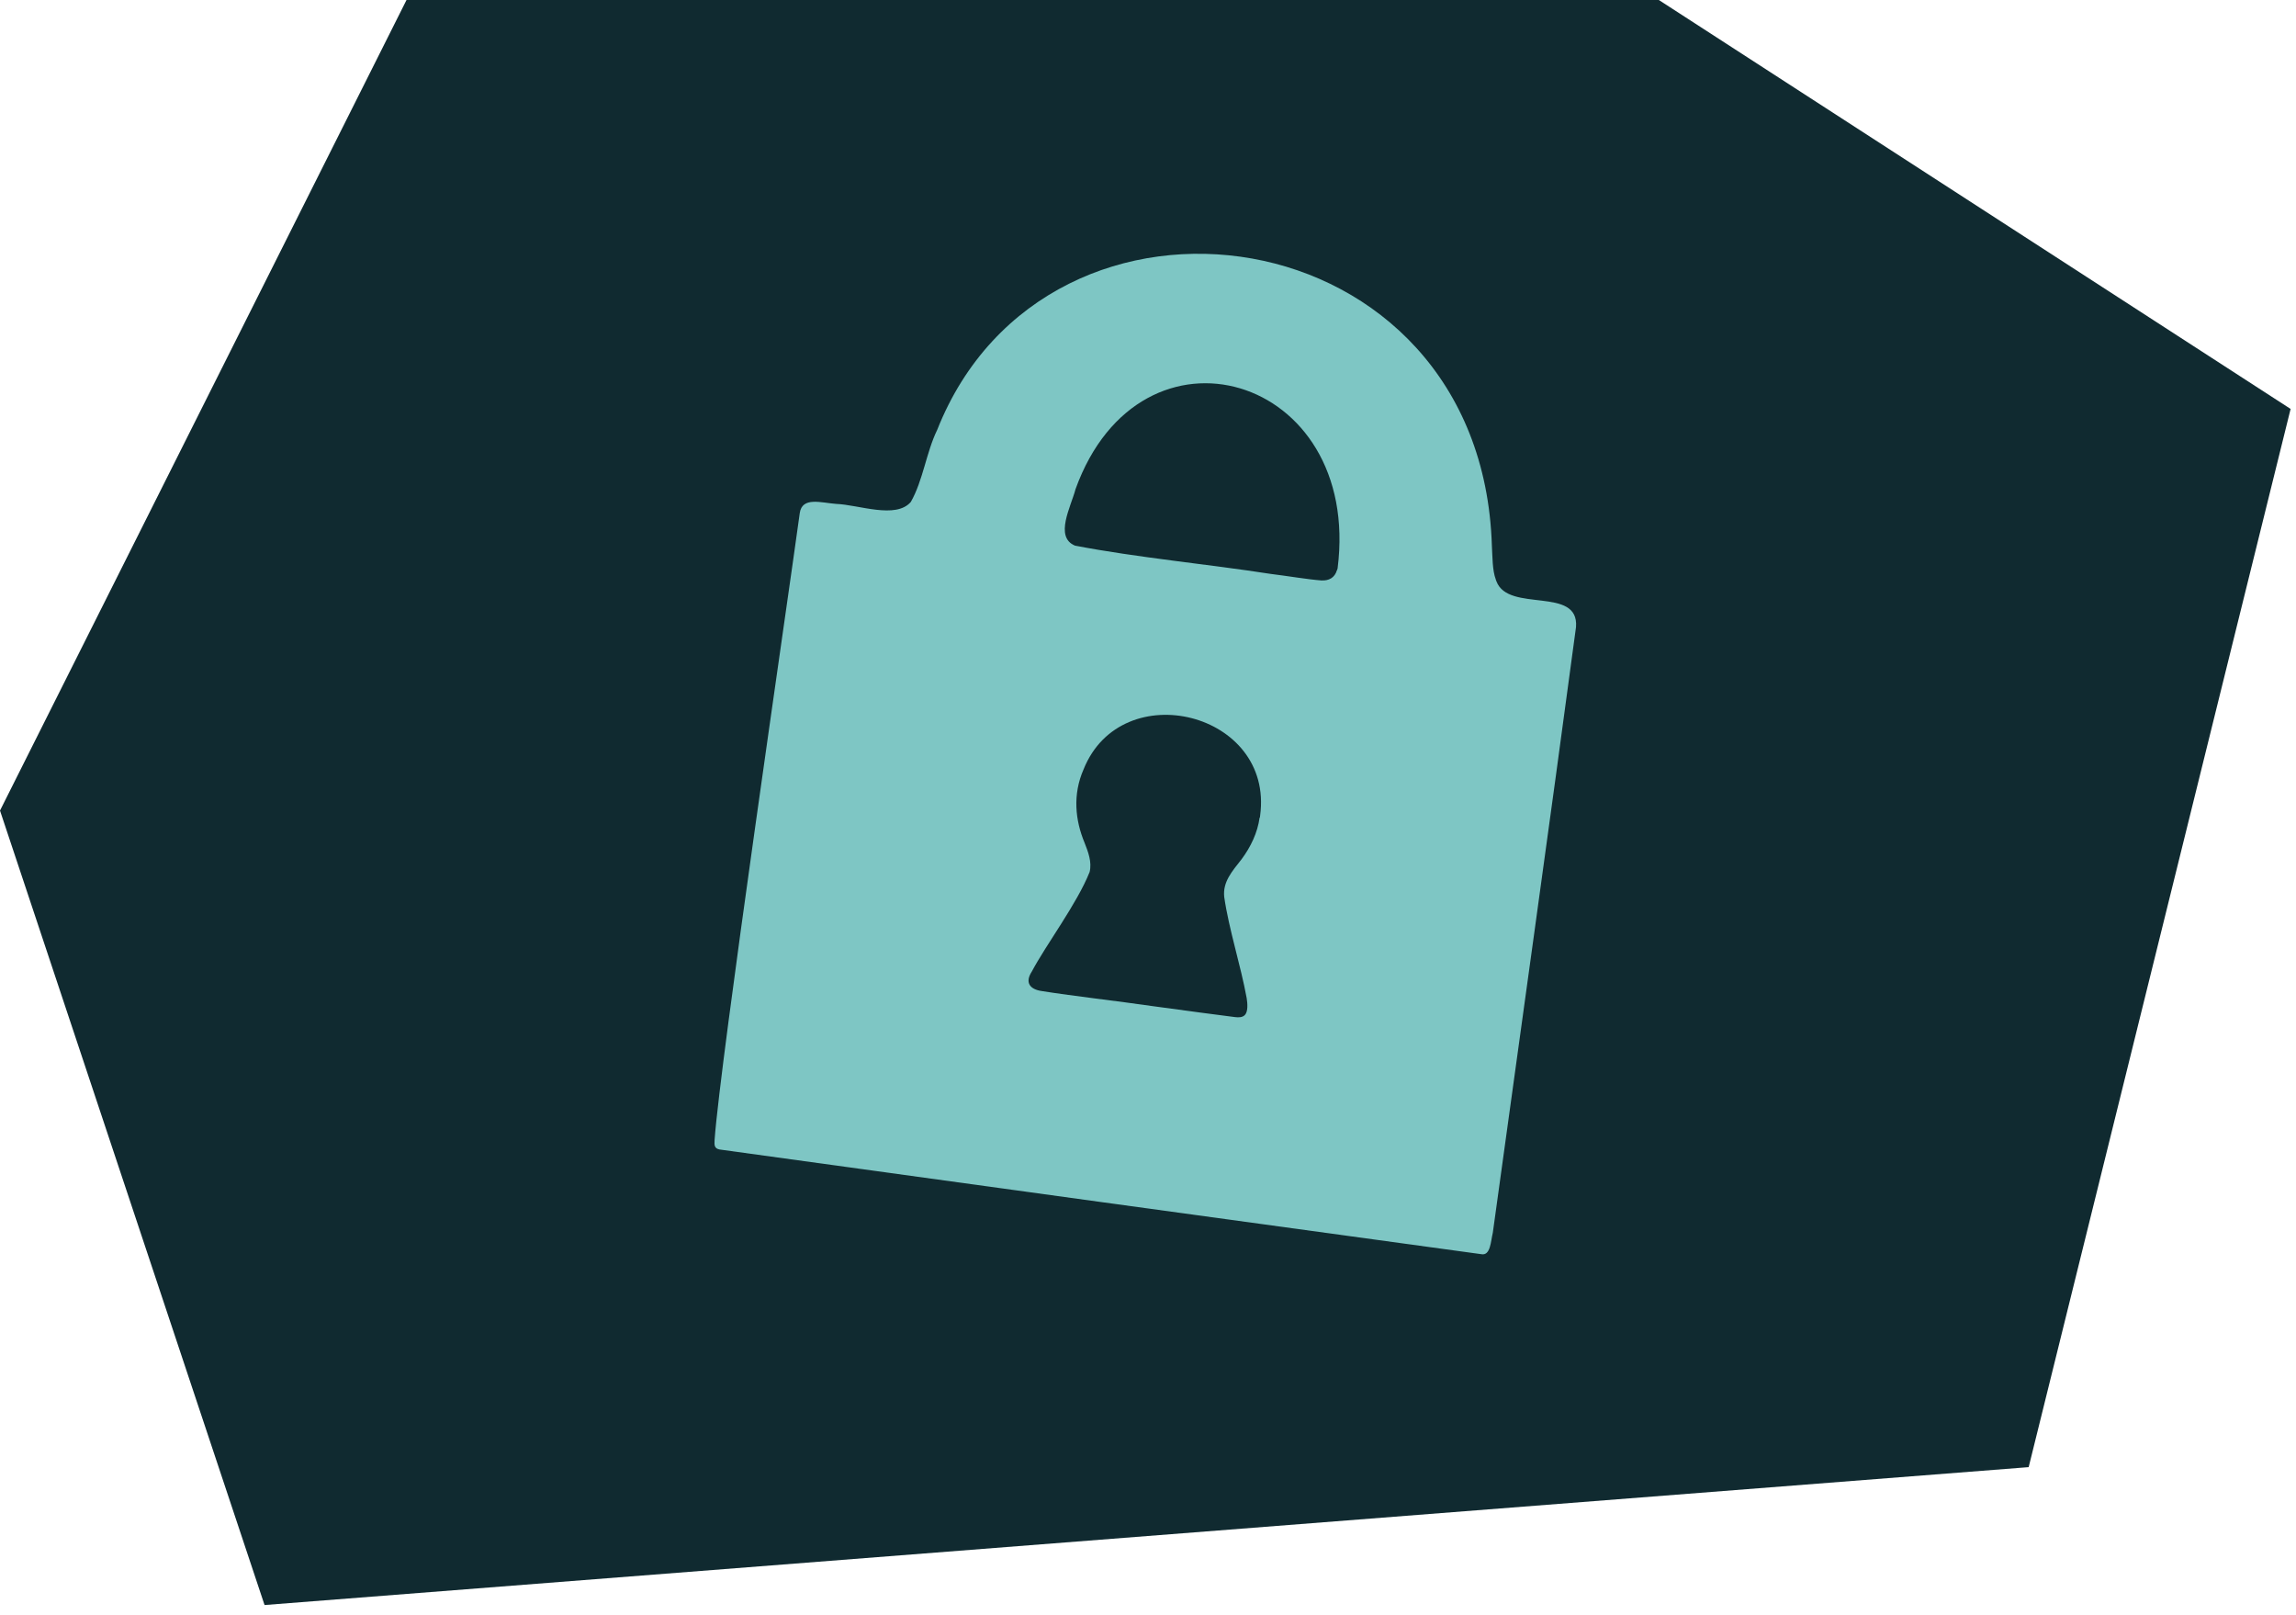
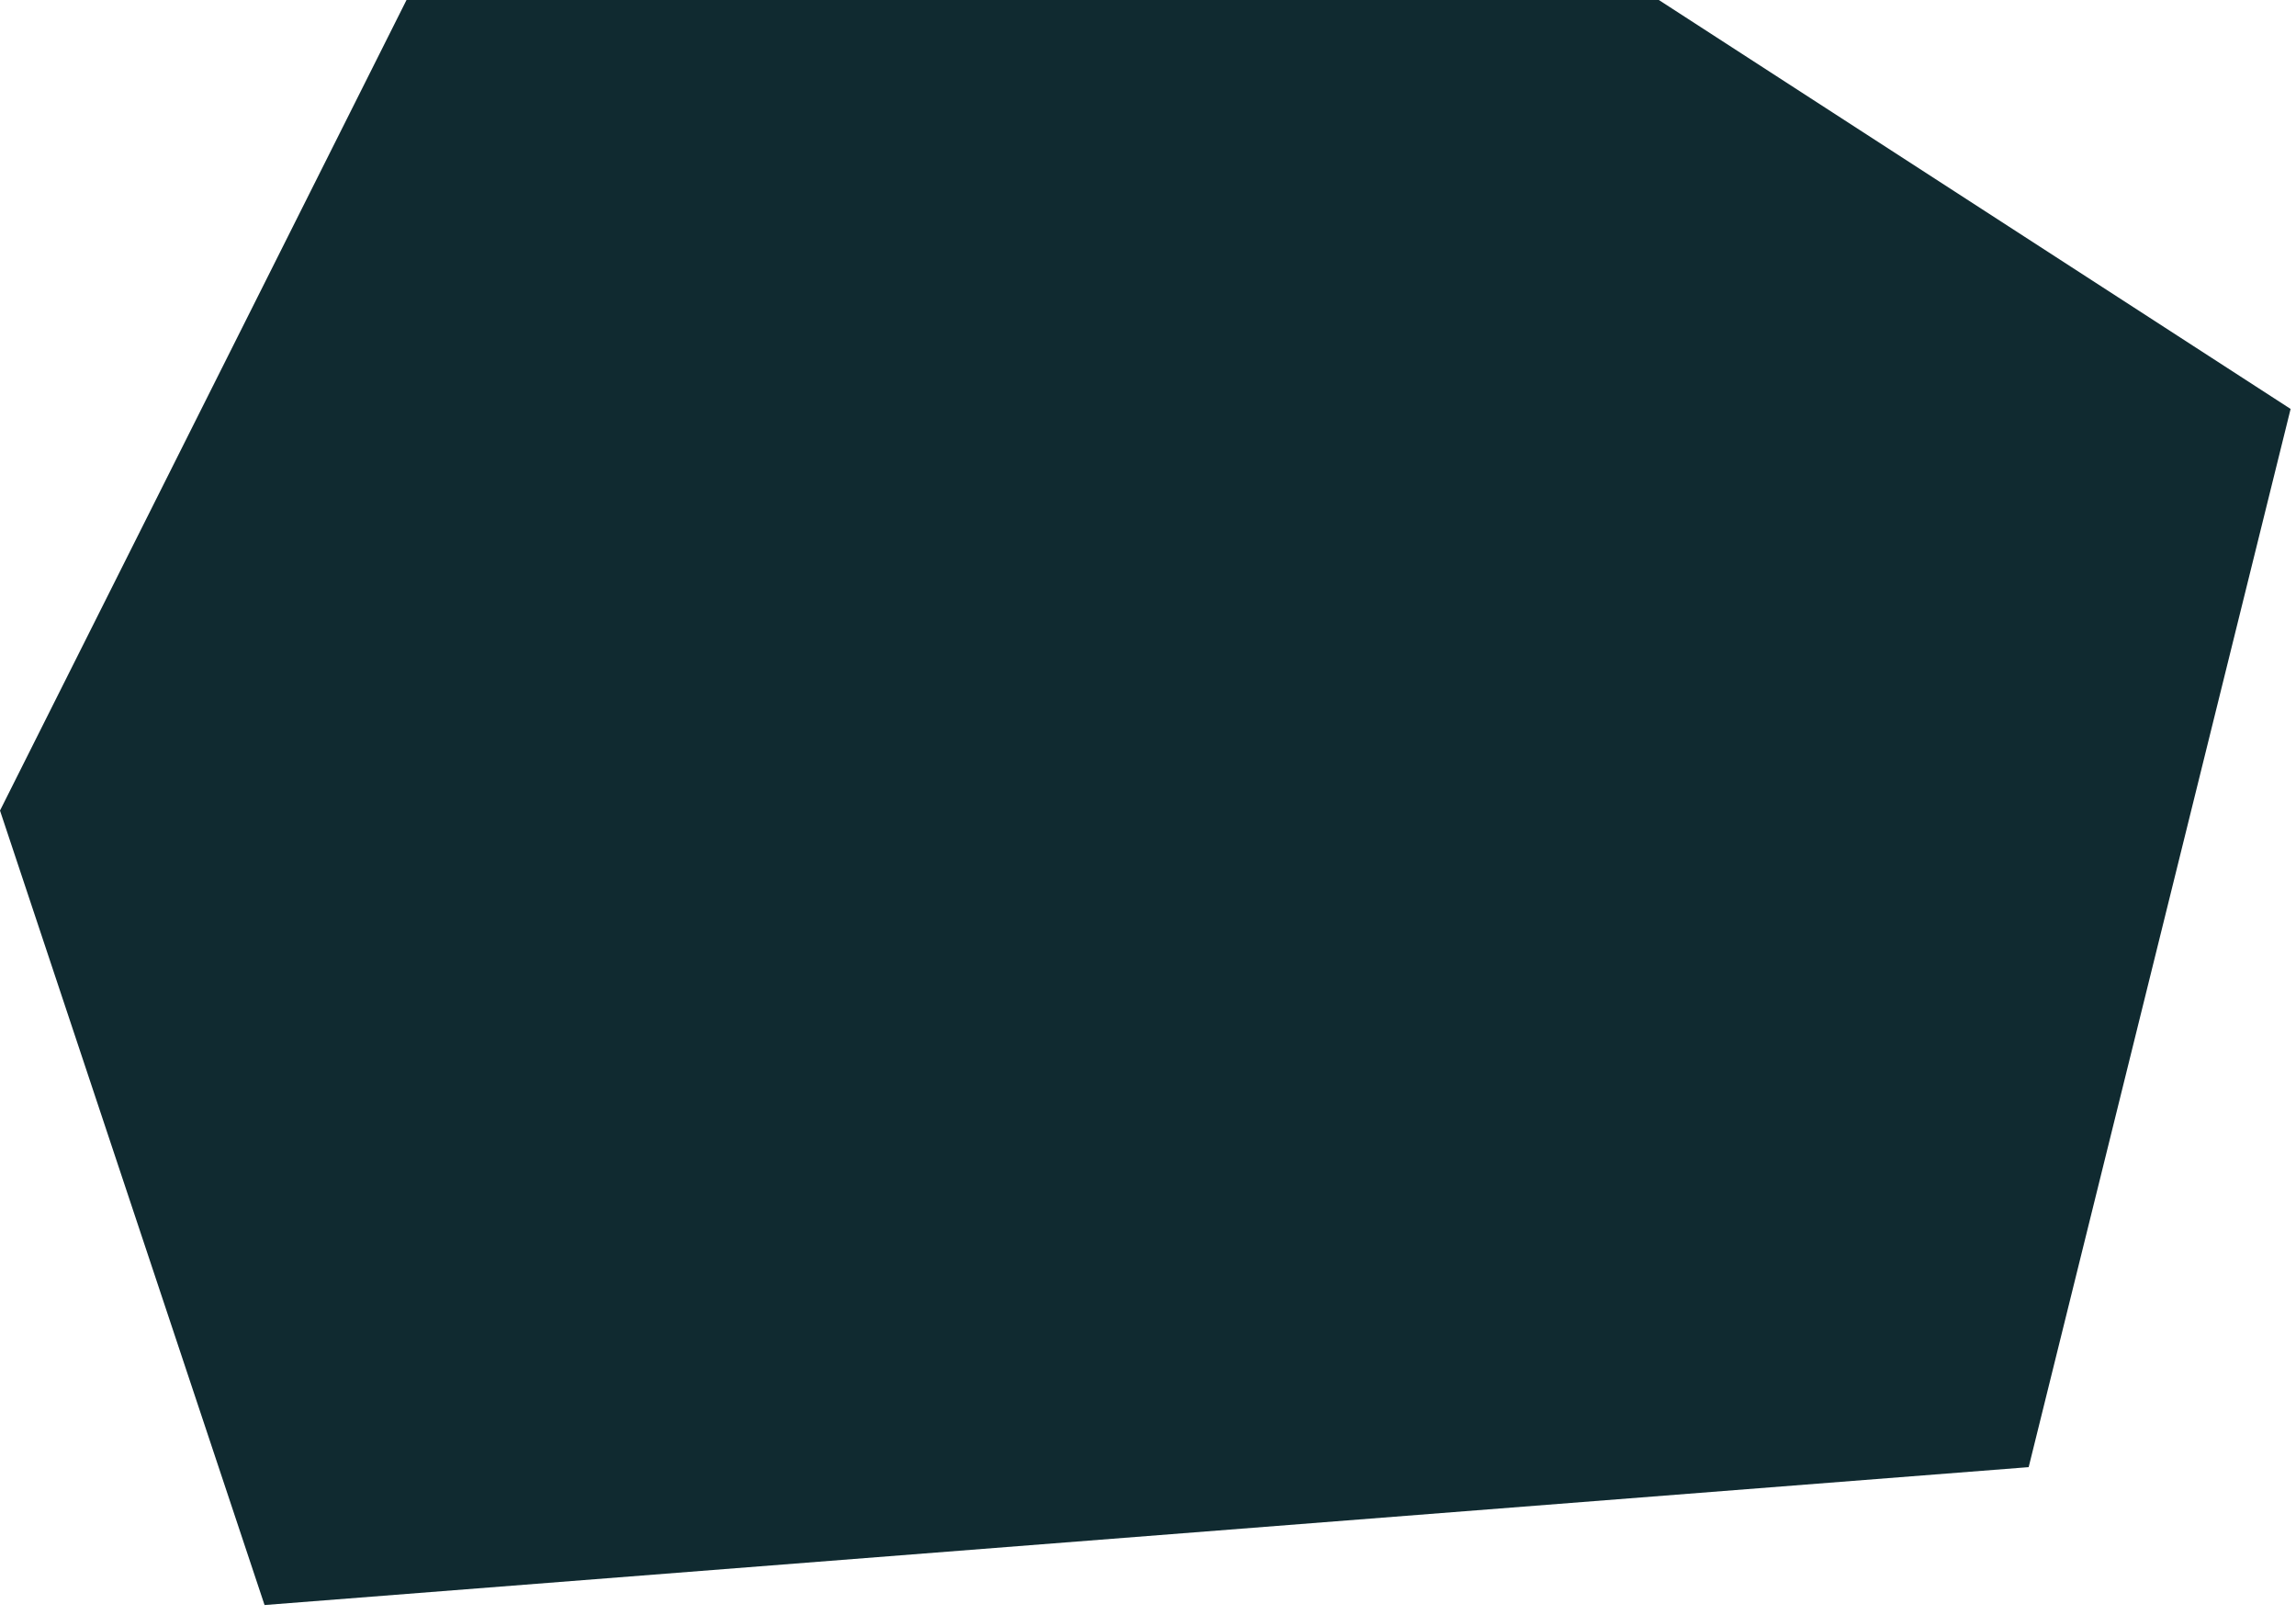
<svg xmlns="http://www.w3.org/2000/svg" width="155" height="109" viewBox="0 0 155 109" fill="none">
  <path d="M136.953 99.017L17.859 108.323L0 54.705L27.443 0H111.986L154.636 27.599L136.953 99.017Z" fill="#102A30" />
-   <path d="M100.98 39.112C100.742 38.485 100.759 37.576 100.715 36.834C100.019 14.329 70.704 10.25 63.269 29.012C62.528 30.53 62.316 32.429 61.487 33.877C60.473 35.051 57.96 34.062 56.452 34.009C55.42 33.93 54.15 33.506 53.991 34.627C53.144 40.825 48.62 71.594 48.241 76.936C48.223 77.289 48.215 77.51 48.585 77.58C53.197 78.225 95.159 83.99 99.992 84.643C100.627 84.776 100.636 83.769 100.777 83.204C102.532 70.438 104.64 55.437 106.395 42.317C106.606 39.536 101.835 41.381 101.024 39.236L100.98 39.121V39.112ZM85.035 55.181C84.894 56.205 84.435 57.159 83.818 57.989C83.174 58.81 82.539 59.516 82.645 60.531C82.962 62.73 83.756 65.131 84.162 67.365C84.223 67.736 84.259 68.274 84.038 68.504C83.871 68.672 83.624 68.672 83.385 68.645C82.221 68.504 80.052 68.204 77.75 67.895C75.386 67.55 72.555 67.241 70.342 66.888C69.513 66.773 69.178 66.305 69.654 65.573C70.624 63.745 72.714 60.982 73.561 58.845C73.72 58.174 73.464 57.503 73.217 56.876C72.591 55.375 72.397 53.636 73.155 51.914C75.73 45.522 86.014 48.065 85.07 55.04L85.052 55.181H85.035ZM90.256 38.477C90.106 38.998 89.709 39.2 89.206 39.174C88.324 39.112 86.869 38.865 85.784 38.733C81.507 38.07 76.753 37.629 72.573 36.825C71.162 36.243 72.3 34.194 72.608 33.011C77 20.854 91.958 25.251 90.3 38.362L90.264 38.477H90.256Z" fill="#7EC6C4" />
</svg>